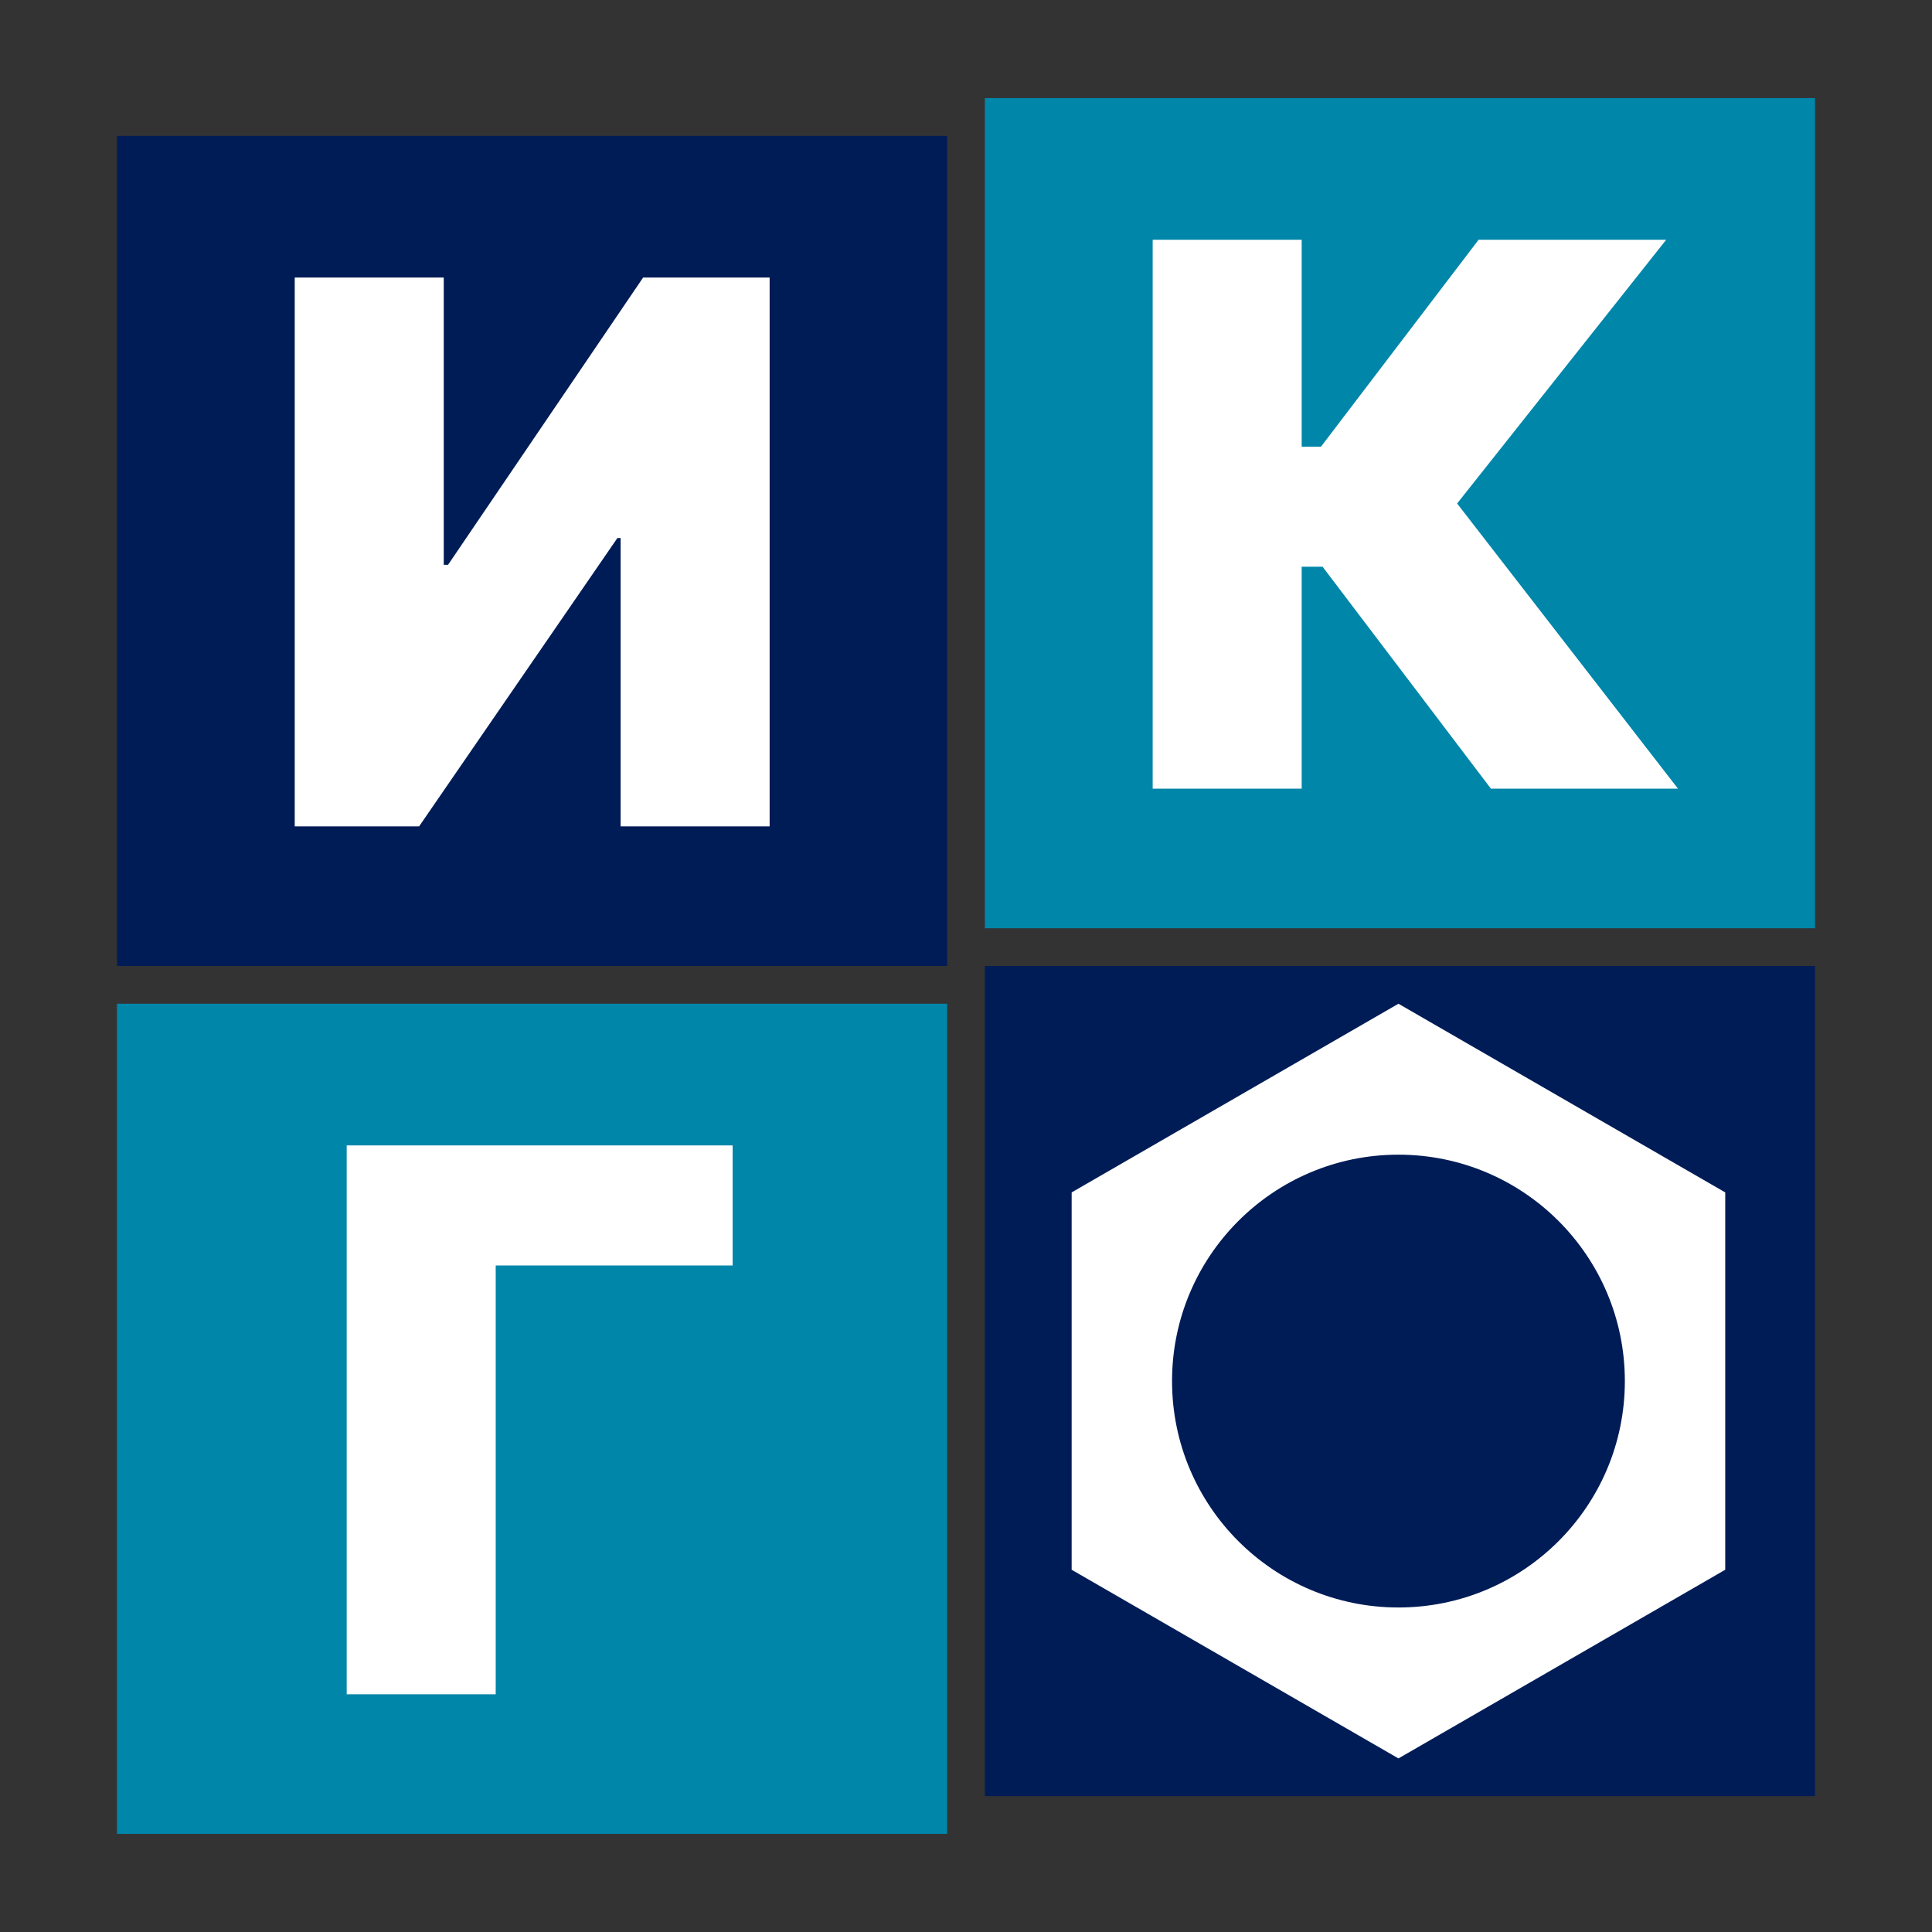
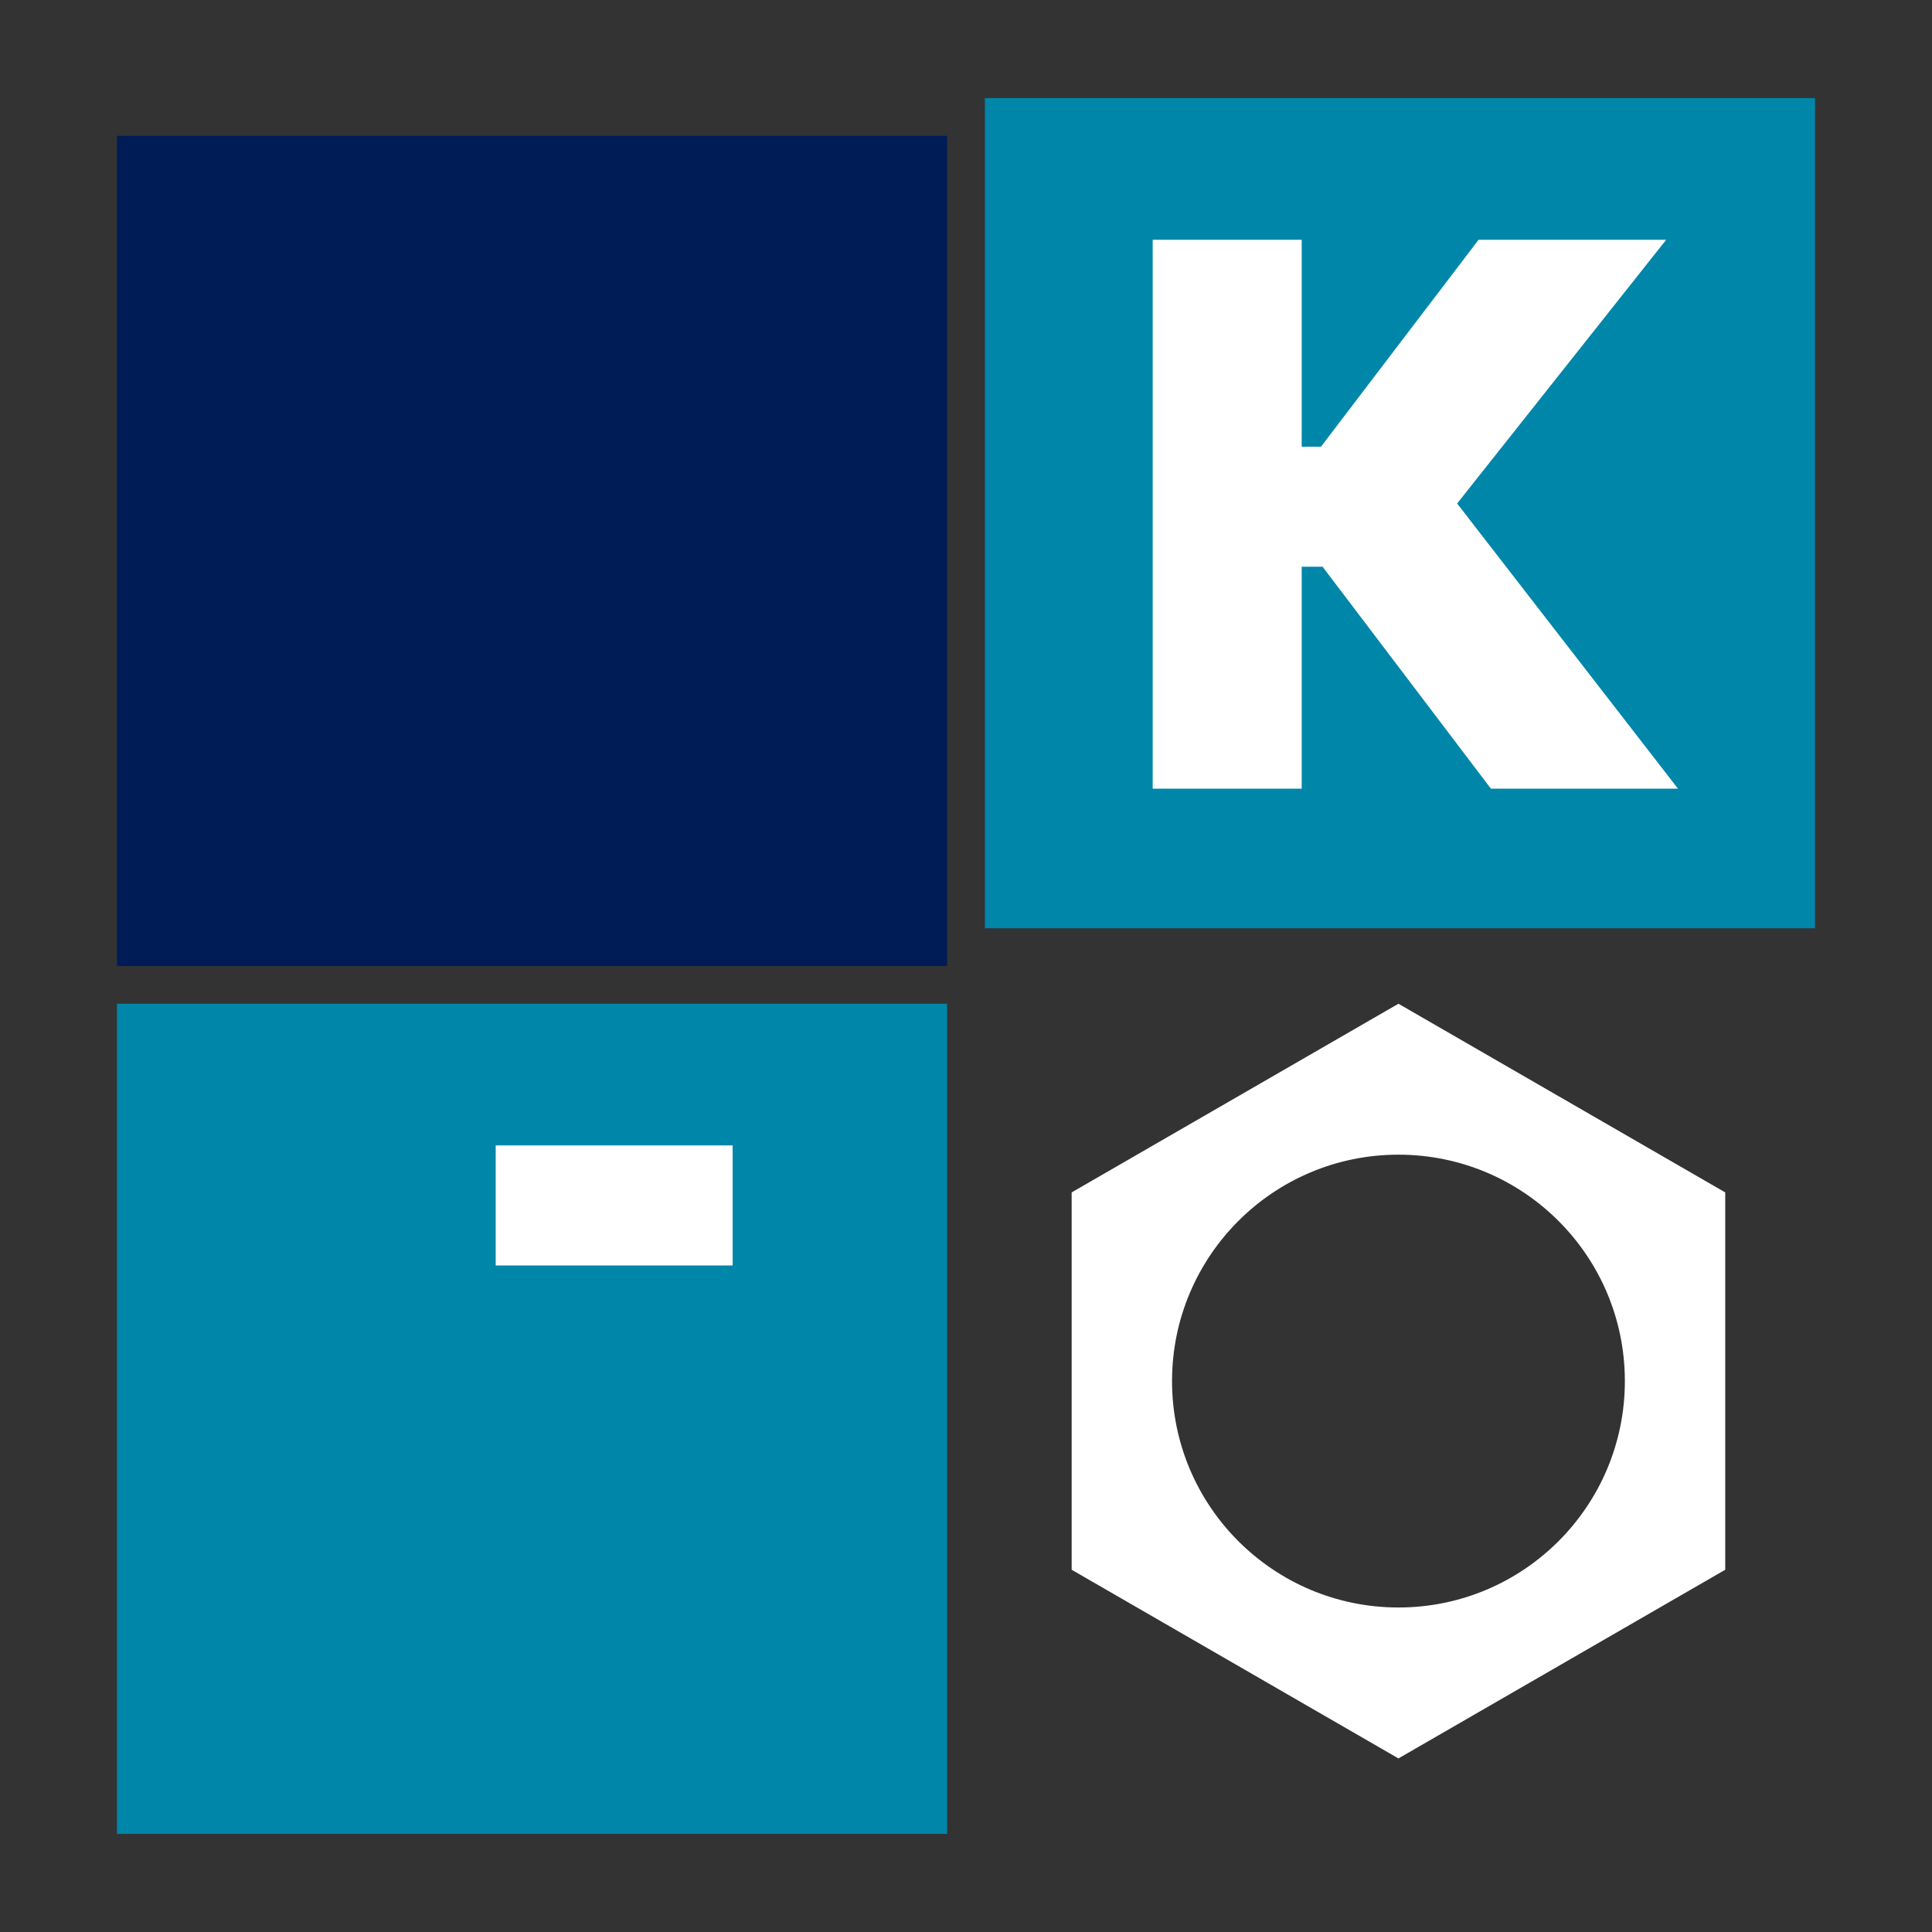
<svg xmlns="http://www.w3.org/2000/svg" width="512" height="512" viewBox="0 0 512 512" fill="none">
  <rect x="0" y="0" width="512" height="512" fill="#333333" stroke="none" />
  <rect x="31" y="36" width="220" height="220" fill="#001C56" />
  <rect x="31" y="266" width="220" height="220" fill="#0086A9" />
-   <rect x="261" y="256" width="220" height="220" fill="#001C56" />
  <rect x="261" y="26" width="220" height="220" fill="#0086A9" />
  <path d="M457.205 316V416L370.603 466L284 416V316L370.603 266L457.205 316ZM370.603 306C337.465 306 310.603 332.863 310.603 366C310.603 399.137 337.465 426 370.603 426C403.74 426 430.603 399.137 430.603 366C430.603 332.863 403.74 306 370.603 306Z" fill="white" />
-   <path d="M194.152 303.545V335.364H131.368V449H91.879V303.545H194.152Z" fill="white" />
-   <path d="M78.109 73.546H117.598V149.682H118.734L170.439 73.546H203.962V219H164.473V142.58H163.621L111.064 219H78.109V73.546Z" fill="white" />
+   <path d="M194.152 303.545V335.364H131.368V449V303.545H194.152Z" fill="white" />
  <path d="M395.103 209L350.501 150.193H344.961V209H305.473V63.545H344.961V118.375H350.075L391.836 63.545H441.552L386.154 133.432L444.677 209H395.103Z" fill="white" />
</svg>